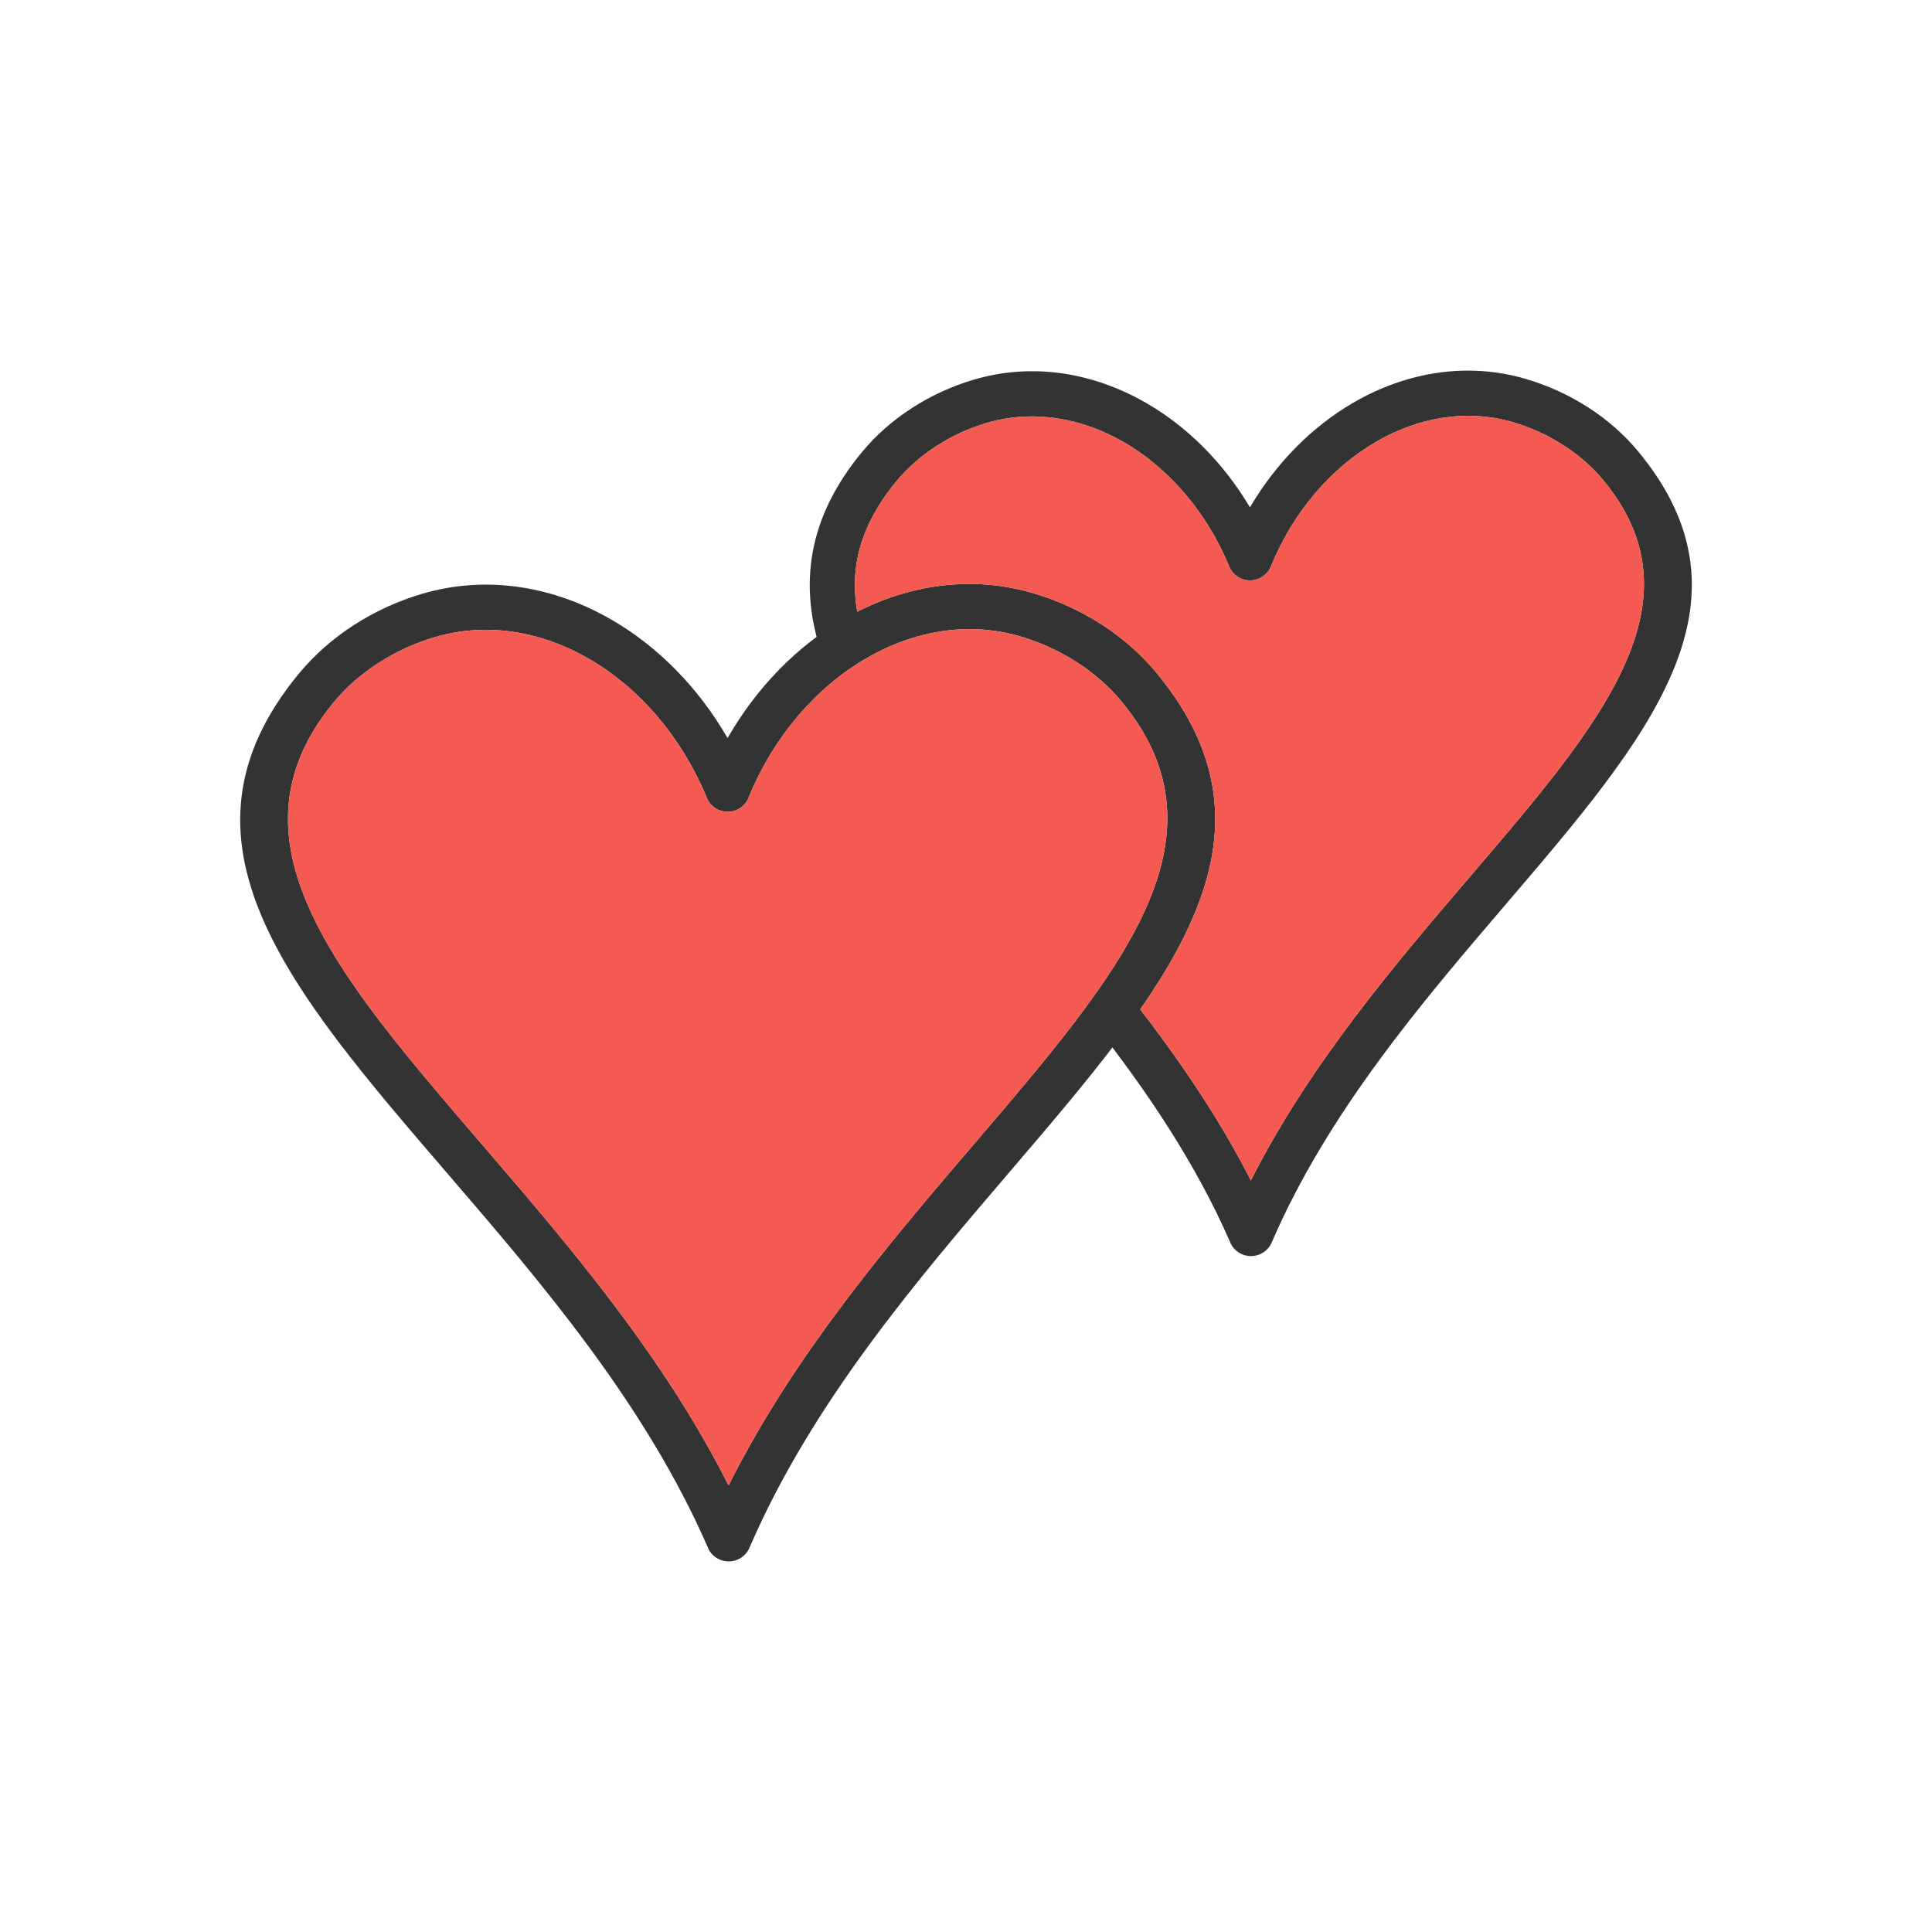
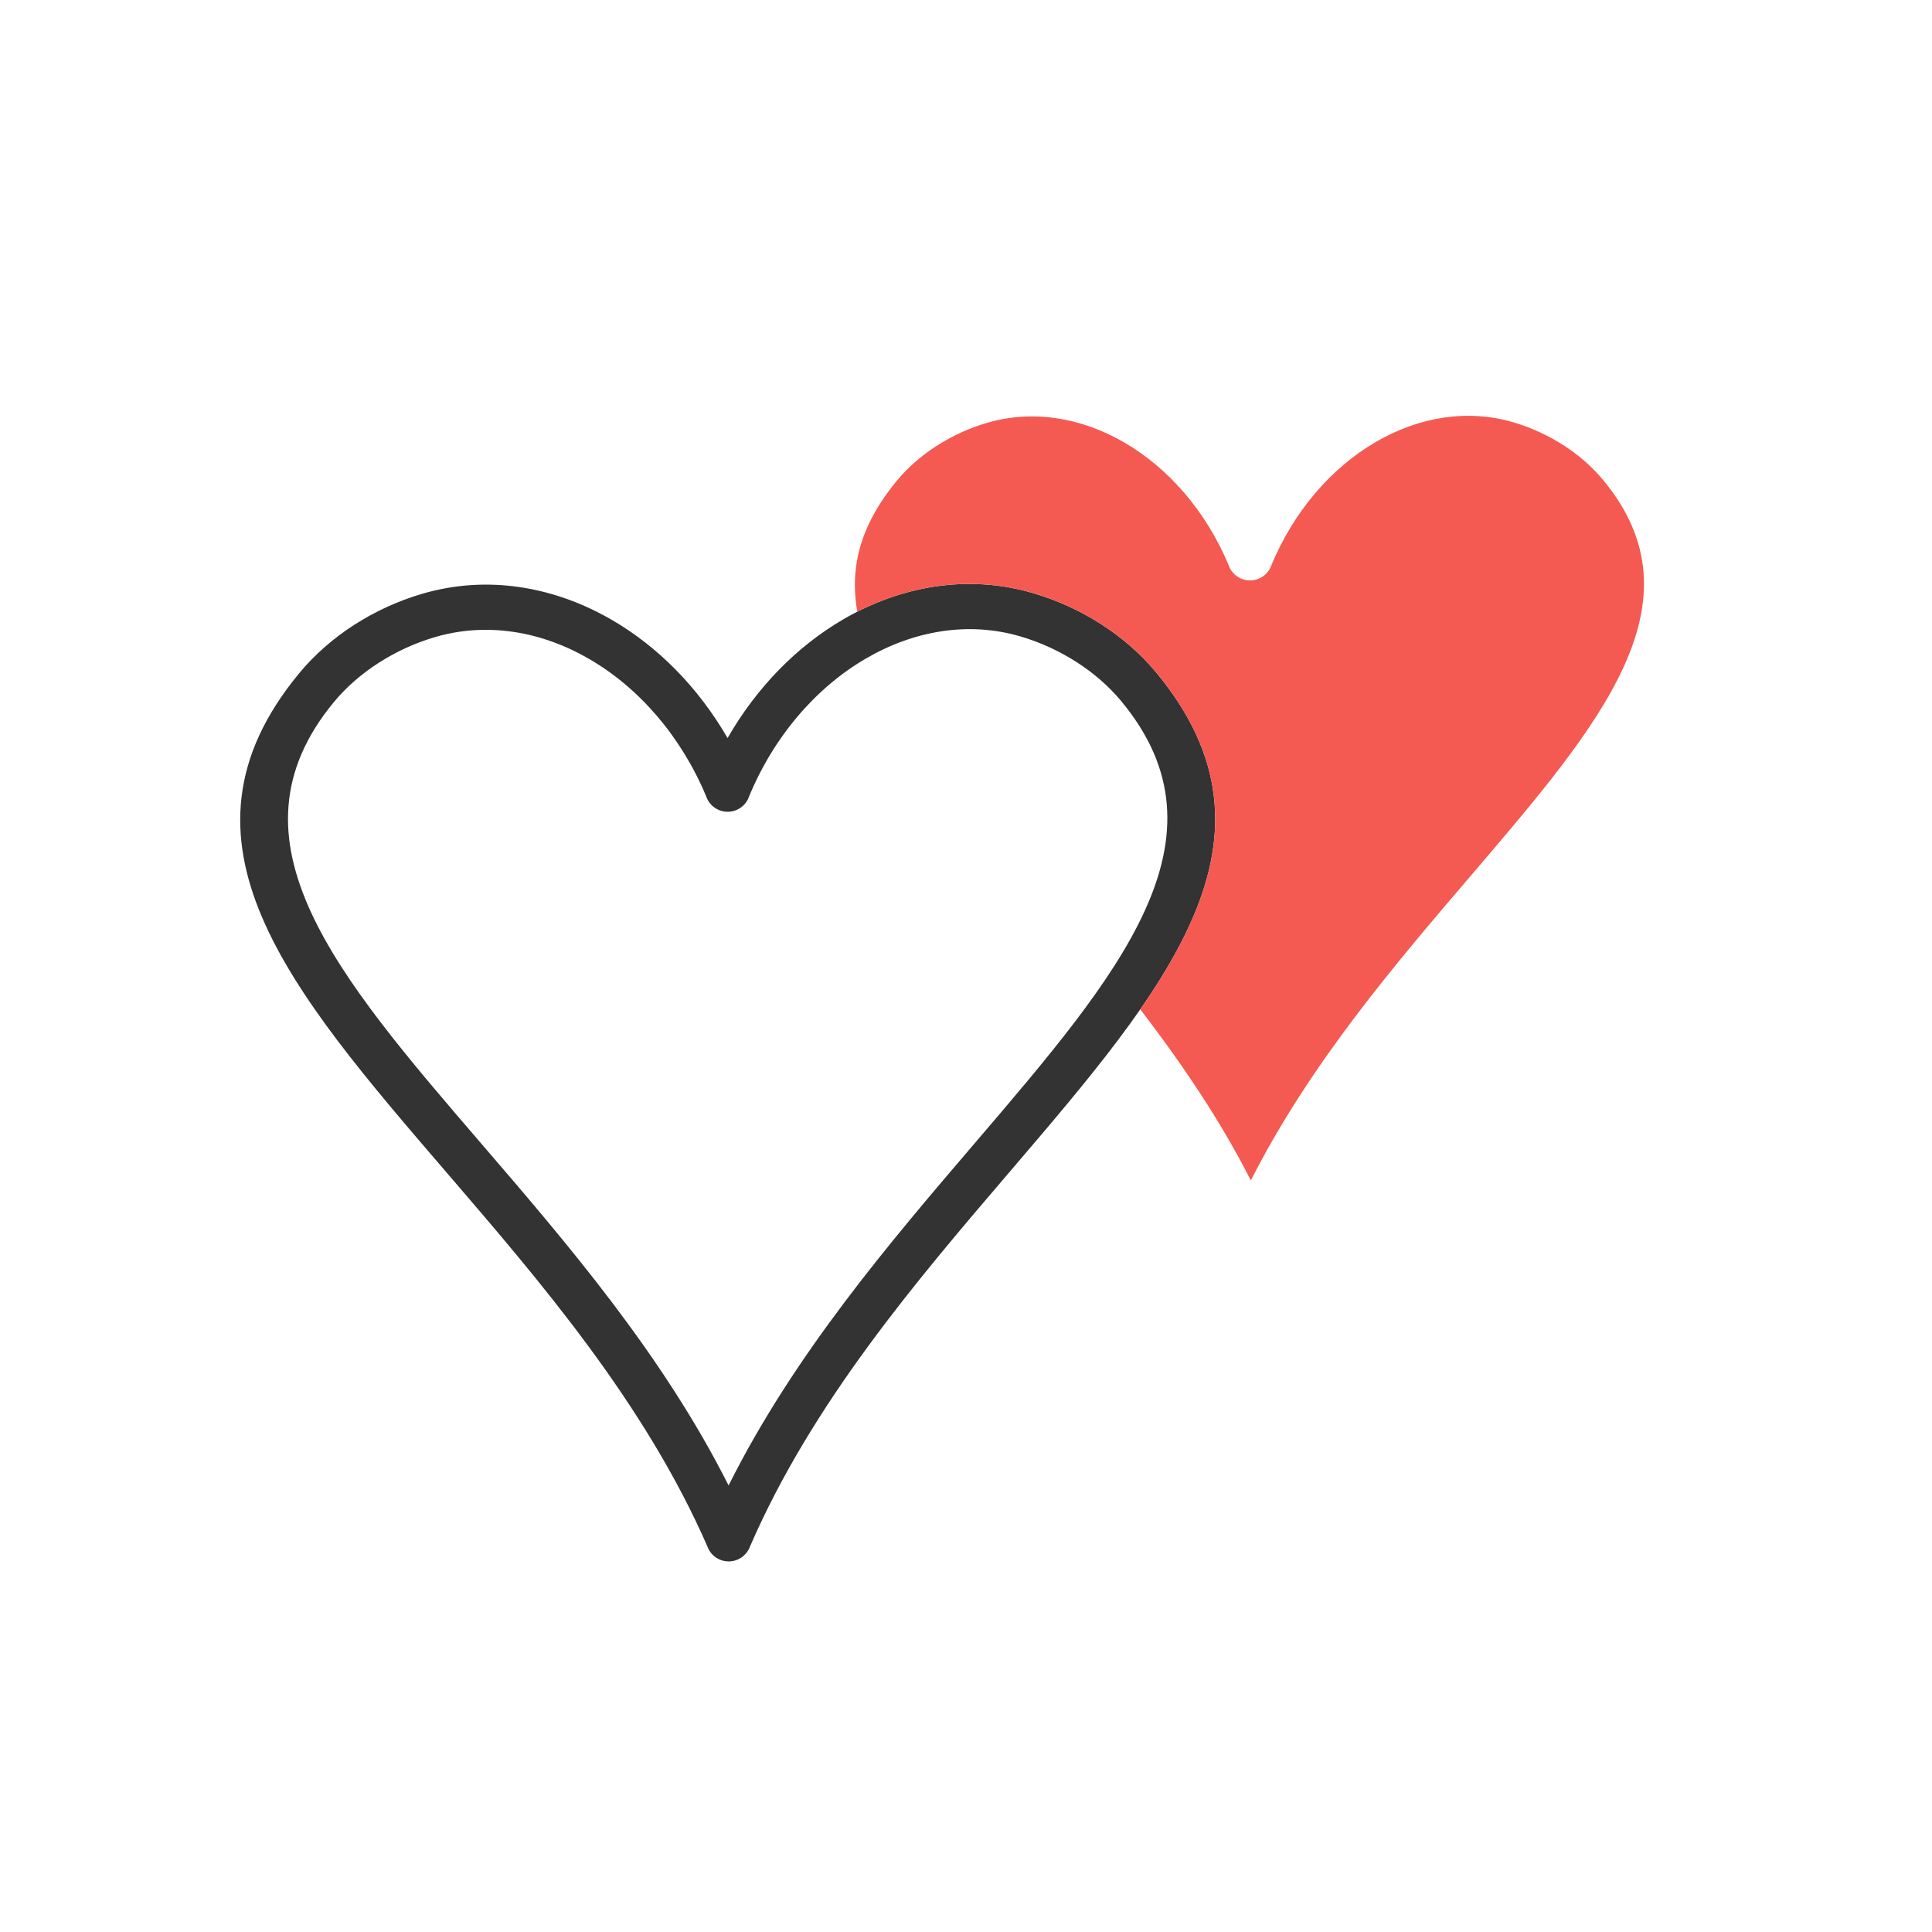
<svg xmlns="http://www.w3.org/2000/svg" xml:space="preserve" width="2048px" height="2048px" style="shape-rendering:geometricPrecision; text-rendering:geometricPrecision; image-rendering:optimizeQuality; fill-rule:evenodd; clip-rule:evenodd" viewBox="0 0 2048 2048">
  <defs>
    <style type="text/css">
   
    .fil2 {fill:none}
    .fil1 {fill:#F45A52}
    .fil0 {fill:#333333;fill-rule:nonzero}
   
  </style>
  </defs>
  <g id="Layer_x0020_1">
    <g id="_488784552">
-       <path id="_488784720" class="fil0" d="M1197.61 1055.69c-8.18,-10.407 -23.249,-12.211 -33.656,-4.031 -10.407,8.18 -12.211,23.249 -4.031,33.656 27.686,35.283 54.575,72.13 79.187,110.838 24.532,38.581 46.709,78.815 65.015,120.895l-0.063 0.027c5.287,12.154 19.427,17.721 31.58,12.435 6.094,-2.652 10.532,-7.528 12.776,-13.266 59.539,-137.523 159.019,-253.85 247.772,-357.629 151.338,-176.961 273.369,-319.651 140.136,-480.349 -14.979,-18.067 -33.147,-33.789 -53.211,-46.671 -20.376,-13.083 -42.866,-23.267 -66.073,-30.018 -62.323,-18.129 -126.962,-7.141 -183.088,25.66 -42.95,25.1 -80.956,63.096 -108.954,110.568 -28.135,-47.367 -66.254,-85.246 -109.285,-110.234 -56.251,-32.665 -120.921,-43.493 -183.151,-25.204 -23.119,6.795 -45.549,17.035 -65.904,30.183 -19.961,12.893 -38.086,28.69 -53.095,46.898 -29.187,35.401 -45.743,70.67 -52.135,106.237 -6.425,35.746 -2.464,71.153 9.357,106.804 4.142,12.529 17.659,19.33 30.188,15.188 12.529,-4.142 19.33,-17.659 15.188,-30.188 -9.379,-28.285 -12.594,-55.968 -7.67,-83.366 4.957,-27.578 18.285,-55.521 42.011,-84.299 11.684,-14.173 26.041,-26.63 42.033,-36.96 16.615,-10.732 34.833,-19.064 53.529,-24.559 48.983,-14.395 100.448,-5.546 145.651,20.704 46.531,27.019 86.391,72.287 110.547,129.737 2.065,6.291 6.707,11.706 13.261,14.545 2.979,1.291 6.076,1.929 9.13,1.98l0.136 0.002 0.221 0c9.474,0.031 18.47,-5.585 22.289,-14.89l-0.073 -0.03c23.921,-58.273 63.989,-104.255 110.916,-131.679 45.167,-26.395 96.608,-35.406 145.588,-21.16 18.639,5.422 36.853,13.697 53.511,24.393 15.95,10.24 30.343,22.68 42.149,36.92 107.541,129.709 -2.77,258.697 -139.573,418.662 -81.187,94.931 -171.125,200.095 -233.842,323.815 -14.236,-27.92 -29.824,-54.829 -46.363,-80.839 -25.486,-40.083 -53.33,-78.239 -82.001,-114.776z" />
      <path id="_488784312" class="fil0" d="M771.529 860.515l-0.08 0 -0.476 -0.002c-3.128,-0.044 -6.299,-0.703 -9.341,-2.044 -6.484,-2.861 -11.072,-8.244 -13.118,-14.487 -27.02,-64.37 -71.681,-115.104 -123.832,-145.388 -50.758,-29.474 -108.584,-39.4 -163.654,-23.216 -20.985,6.167 -41.43,15.515 -60.067,27.554 -17.96,11.601 -34.095,25.604 -47.242,41.551 -120.315,145.938 3.149,289.501 156.266,467.543 91.233,106.082 192.405,223.736 262.348,362.641 69.542,-139.022 170.445,-257.022 261.436,-363.416 152.578,-178.412 275.609,-322.273 154.886,-467.881 -13.272,-16.009 -29.448,-29.992 -47.369,-41.497 -18.687,-11.999 -39.128,-21.285 -60.058,-27.373 -55.075,-16.02 -112.871,-5.915 -163.583,23.721 -52.543,30.705 -97.396,82.168 -124.162,147.373l0.073 0.03c-3.784,9.219 -12.648,14.818 -22.026,14.891zm-122.848 -203.36c48.529,28.181 91.388,71.268 122.574,125.231 31.032,-54.08 73.766,-97.297 122.203,-125.603 61.671,-36.04 132.665,-48.124 201.083,-28.221 25.499,7.417 50.216,18.612 72.62,32.998 22.038,14.148 41.987,31.414 58.431,51.248 146.415,176.595 11.665,334.16 -155.449,529.568 -98.608,115.303 -209.139,244.55 -275.348,397.51 -2.241,5.748 -6.683,10.639 -12.788,13.294 -12.155,5.287 -26.295,-0.281 -31.581,-12.436l0.064 -0.027c-66.559,-153.007 -177.723,-282.27 -276.881,-397.566 -167.607,-194.891 -302.755,-352.04 -156.828,-529.043 16.473,-19.982 36.376,-37.324 58.304,-51.489 22.38,-14.456 47.036,-25.713 72.443,-33.178 68.319,-20.079 139.348,-8.174 201.154,27.716z" />
    </g>
-     <path class="fil1" d="M771.529 860.515l-0.08 0 -0.476 -0.002c-3.128,-0.044 -6.299,-0.703 -9.341,-2.044 -6.484,-2.861 -11.072,-8.244 -13.118,-14.487 -27.02,-64.37 -71.681,-115.104 -123.832,-145.388 -50.758,-29.474 -108.584,-39.4 -163.654,-23.216 -20.985,6.167 -41.43,15.515 -60.067,27.554 -17.96,11.601 -34.095,25.604 -47.242,41.551 -120.315,145.938 3.149,289.501 156.266,467.543 91.233,106.082 192.405,223.736 262.348,362.641 69.542,-139.022 170.445,-257.022 261.436,-363.416 152.578,-178.412 275.609,-322.273 154.886,-467.881 -13.272,-16.009 -29.448,-29.992 -47.369,-41.497 -18.687,-11.999 -39.128,-21.285 -60.058,-27.373 -55.075,-16.02 -112.871,-5.915 -163.583,23.721 -52.543,30.705 -97.396,82.168 -124.162,147.373l0.073 0.03c-3.784,9.219 -12.648,14.818 -22.026,14.891z" />
-     <path class="fil1" d="M1225.59 712.808c101.063,121.895 68.166,234.723 -16.869,357.188 24.741,32.165 48.705,65.587 70.884,100.468 16.539,26.01 32.127,52.919 46.363,80.839 62.717,-123.719 152.655,-228.884 233.842,-323.815 136.804,-159.965 247.114,-288.953 139.573,-418.662 -11.806,-14.241 -26.199,-26.68 -42.149,-36.92 -16.658,-10.696 -34.872,-18.971 -53.511,-24.393 -48.979,-14.246 -100.421,-5.236 -145.588,21.16 -46.928,27.424 -86.995,73.406 -110.916,131.679l0.073 0.03c-3.819,9.305 -12.815,14.921 -22.289,14.89l-0.221 0 -0.136 -0.002c-3.054,-0.051 -6.151,-0.689 -9.13,-1.98 -6.554,-2.839 -11.197,-8.255 -13.261,-14.545 -24.156,-57.45 -64.016,-102.718 -110.547,-129.737 -45.203,-26.25 -96.669,-35.099 -145.651,-20.704 -18.696,5.494 -36.914,13.827 -53.529,24.559 -15.992,10.33 -30.35,22.787 -42.033,36.96 -23.726,28.778 -37.054,56.721 -42.011,84.299 -3.227,17.955 -2.959,36.032 0.249,54.321 57.963,-29.459 122.969,-38.159 185.803,-19.88 25.499,7.417 50.216,18.612 72.62,32.998 22.038,14.148 41.987,31.414 58.431,51.248z" />
+     <path class="fil1" d="M1225.59 712.808c101.063,121.895 68.166,234.723 -16.869,357.188 24.741,32.165 48.705,65.587 70.884,100.468 16.539,26.01 32.127,52.919 46.363,80.839 62.717,-123.719 152.655,-228.884 233.842,-323.815 136.804,-159.965 247.114,-288.953 139.573,-418.662 -11.806,-14.241 -26.199,-26.68 -42.149,-36.92 -16.658,-10.696 -34.872,-18.971 -53.511,-24.393 -48.979,-14.246 -100.421,-5.236 -145.588,21.16 -46.928,27.424 -86.995,73.406 -110.916,131.679l0.073 0.03c-3.819,9.305 -12.815,14.921 -22.289,14.89l-0.221 0 -0.136 -0.002c-3.054,-0.051 -6.151,-0.689 -9.13,-1.98 -6.554,-2.839 -11.197,-8.255 -13.261,-14.545 -24.156,-57.45 -64.016,-102.718 -110.547,-129.737 -45.203,-26.25 -96.669,-35.099 -145.651,-20.704 -18.696,5.494 -36.914,13.827 -53.529,24.559 -15.992,10.33 -30.35,22.787 -42.033,36.96 -23.726,28.778 -37.054,56.721 -42.011,84.299 -3.227,17.955 -2.959,36.032 0.249,54.321 57.963,-29.459 122.969,-38.159 185.803,-19.88 25.499,7.417 50.216,18.612 72.62,32.998 22.038,14.148 41.987,31.414 58.431,51.248" />
  </g>
-   <rect class="fil2" width="2048" height="2048" />
</svg>